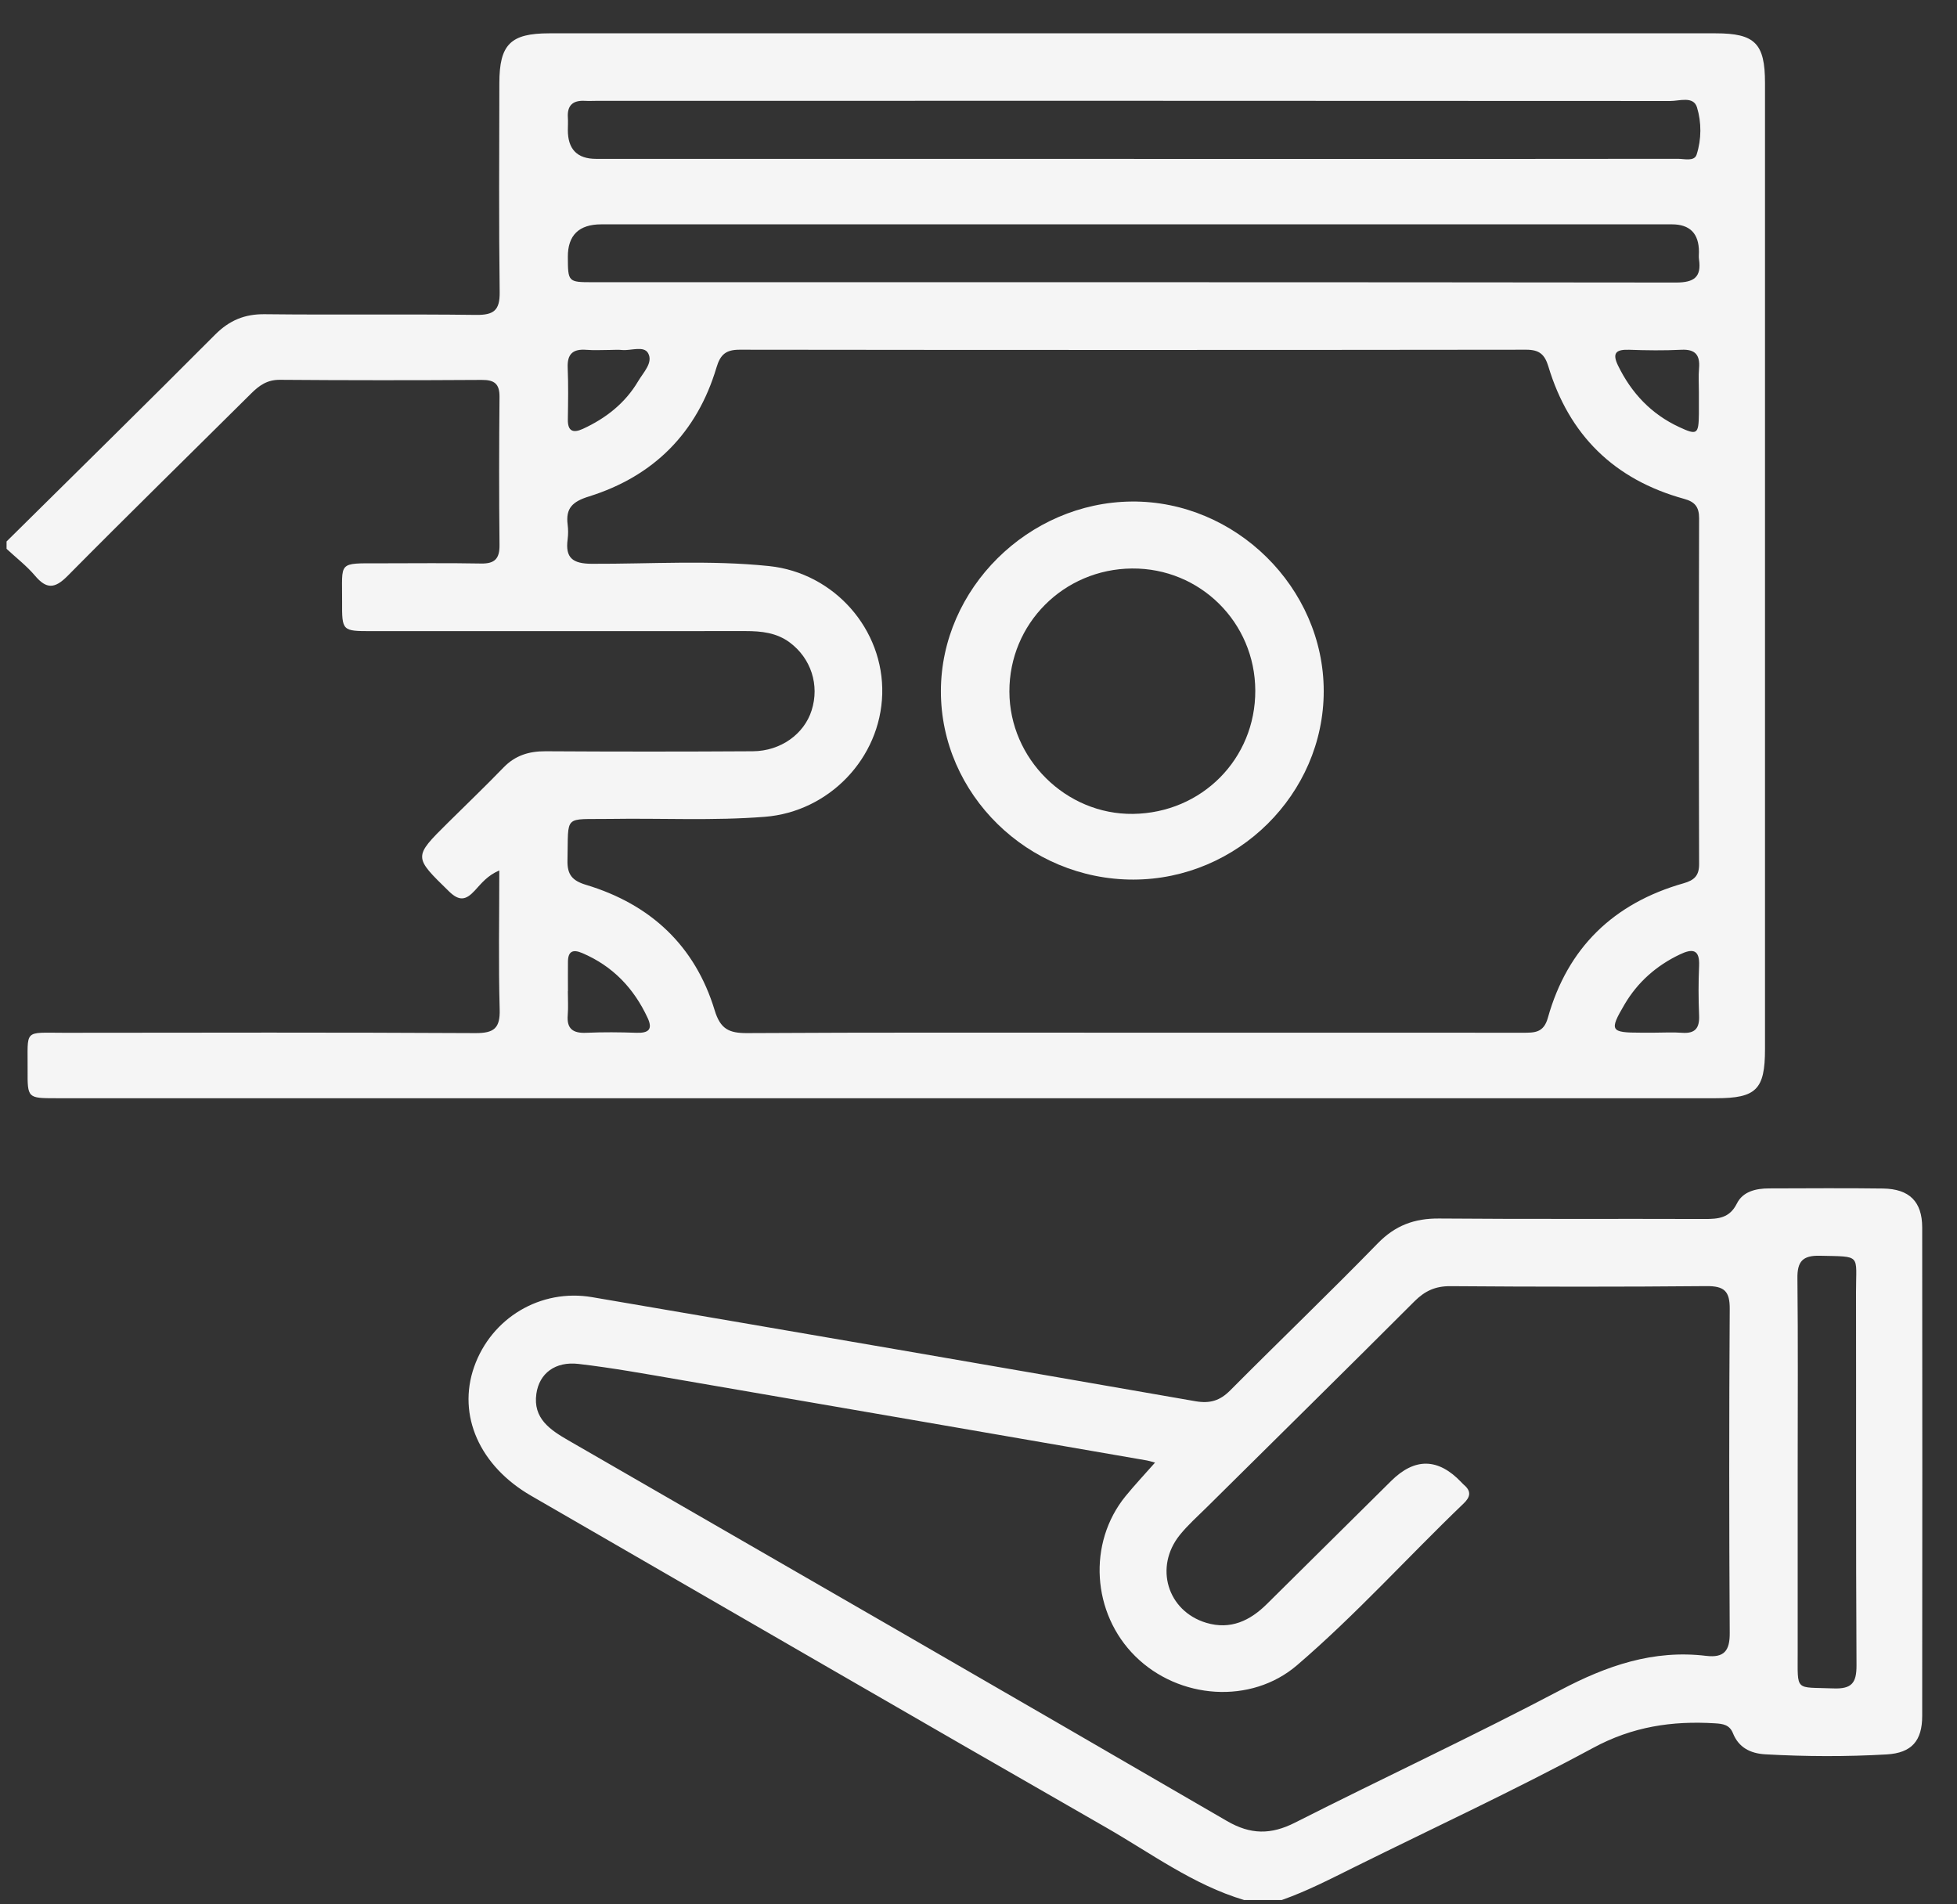
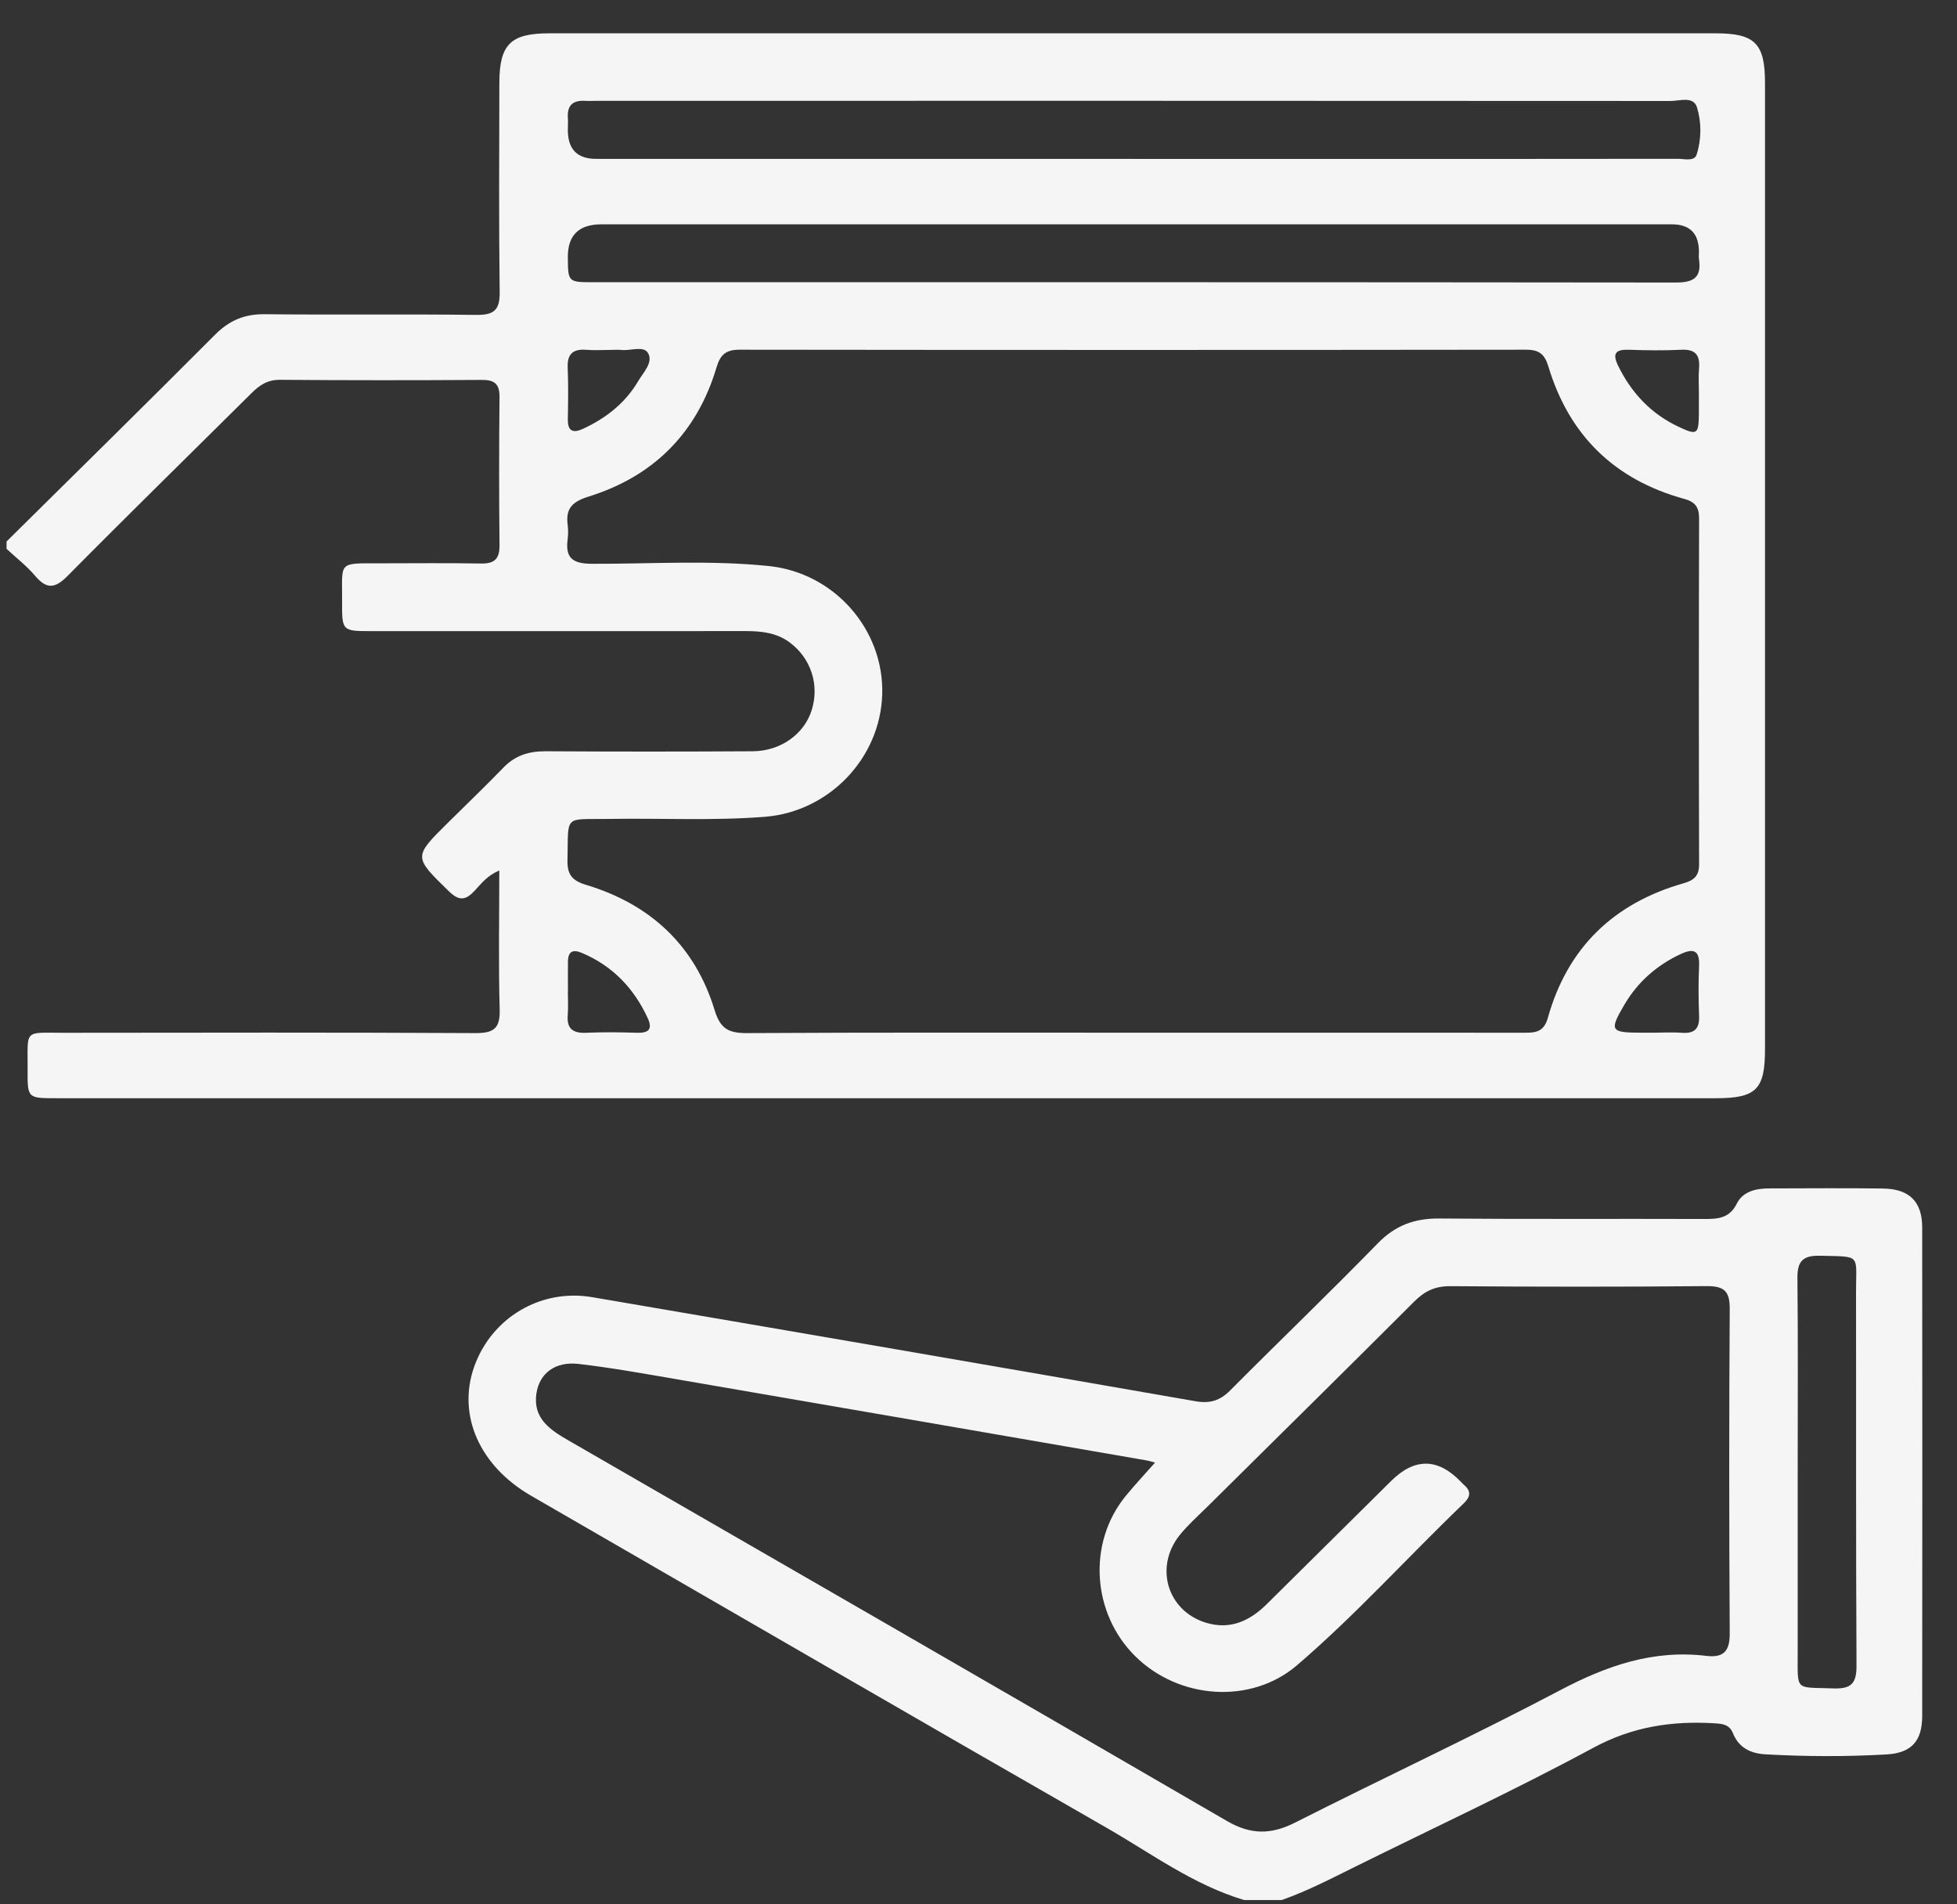
<svg xmlns="http://www.w3.org/2000/svg" width="37" height="36" viewBox="0 0 37 36" fill="none">
  <rect x="0" y="0" width="37" height="36" fill="#333333" stroke="none" />
  <path d="M0.124 10.236C1.441 8.933 2.762 7.636 4.069 6.324C4.338 6.056 4.625 5.935 5.008 5.94C6.339 5.955 7.67 5.936 9.001 5.953C9.334 5.957 9.452 5.868 9.447 5.523C9.43 4.206 9.439 2.888 9.441 1.57C9.442 0.839 9.653 0.63 10.384 0.63C17.736 0.63 25.086 0.63 32.438 0.63C33.181 0.63 33.37 0.822 33.37 1.568C33.37 7.656 33.37 13.744 33.37 19.832C33.37 20.595 33.206 20.761 32.443 20.761C21.982 20.761 11.521 20.761 1.06 20.761C0.522 20.761 0.519 20.76 0.522 20.225C0.528 19.447 0.433 19.524 1.213 19.524C3.805 19.521 6.396 19.516 8.988 19.53C9.344 19.532 9.458 19.435 9.447 19.078C9.423 18.22 9.44 17.36 9.44 16.455C9.212 16.553 9.098 16.704 8.977 16.835C8.809 17.017 8.685 17.042 8.488 16.85C7.819 16.197 7.811 16.204 8.471 15.551C8.821 15.204 9.177 14.864 9.519 14.51C9.739 14.282 9.998 14.201 10.312 14.202C11.619 14.21 12.927 14.21 14.235 14.202C14.761 14.198 15.204 13.876 15.345 13.429C15.498 12.95 15.333 12.445 14.932 12.146C14.682 11.96 14.396 11.93 14.095 11.93C11.739 11.932 9.383 11.931 7.027 11.931C6.468 11.931 6.465 11.93 6.468 11.369C6.473 10.611 6.372 10.649 7.188 10.649C7.824 10.649 8.461 10.641 9.096 10.653C9.358 10.658 9.447 10.557 9.444 10.302C9.434 9.37 9.435 8.436 9.444 7.503C9.446 7.256 9.348 7.18 9.108 7.182C7.836 7.19 6.563 7.19 5.291 7.18C5.05 7.178 4.898 7.289 4.744 7.443C3.588 8.591 2.423 9.73 1.277 10.888C1.035 11.132 0.878 11.14 0.66 10.881C0.502 10.695 0.304 10.543 0.124 10.375C0.124 10.328 0.124 10.282 0.124 10.235L0.124 10.236ZM21.407 19.522C23.868 19.522 26.329 19.521 28.791 19.523C29.012 19.523 29.185 19.527 29.265 19.24C29.635 17.92 30.505 17.074 31.833 16.697C32.032 16.64 32.125 16.554 32.124 16.336C32.118 14.156 32.118 11.975 32.124 9.795C32.124 9.58 32.041 9.485 31.839 9.43C30.518 9.066 29.664 8.223 29.274 6.927C29.205 6.699 29.102 6.611 28.857 6.611C23.899 6.617 18.941 6.617 13.983 6.611C13.724 6.611 13.619 6.702 13.546 6.948C13.179 8.177 12.365 9.001 11.133 9.386C10.824 9.482 10.693 9.607 10.732 9.917C10.744 10.008 10.744 10.104 10.732 10.196C10.685 10.546 10.826 10.656 11.186 10.658C12.304 10.662 13.424 10.585 14.539 10.701C15.772 10.829 16.713 11.898 16.68 13.121C16.646 14.335 15.672 15.346 14.461 15.441C13.485 15.518 12.508 15.465 11.53 15.481C10.642 15.495 10.75 15.382 10.729 16.265C10.723 16.532 10.817 16.648 11.079 16.727C12.302 17.095 13.141 17.88 13.511 19.096C13.619 19.453 13.781 19.532 14.128 19.53C16.554 19.516 18.98 19.522 21.406 19.522L21.407 19.522ZM21.442 3.004C22.937 3.004 24.433 3.004 25.928 3.004C27.859 3.004 29.79 3.005 31.722 3.002C31.846 3.002 32.033 3.057 32.077 2.923C32.17 2.634 32.171 2.313 32.084 2.029C32.016 1.811 31.753 1.91 31.579 1.909C24.819 1.905 18.06 1.905 11.301 1.906C11.219 1.906 11.136 1.911 11.054 1.906C10.832 1.895 10.723 1.992 10.736 2.217C10.742 2.298 10.736 2.38 10.736 2.461C10.736 2.822 10.914 3.003 11.268 3.003C14.659 3.003 18.05 3.003 21.442 3.003V3.004ZM21.436 4.241C18.08 4.241 14.724 4.241 11.369 4.241C10.945 4.241 10.734 4.447 10.736 4.858C10.738 5.329 10.741 5.335 11.201 5.335C18.03 5.335 24.86 5.333 31.689 5.341C32.031 5.341 32.171 5.237 32.122 4.902C32.115 4.856 32.121 4.808 32.121 4.762C32.121 4.415 31.951 4.241 31.61 4.241C28.218 4.241 24.828 4.241 21.437 4.241H21.436ZM31.273 19.522C31.449 19.522 31.626 19.511 31.801 19.524C32.05 19.543 32.134 19.435 32.124 19.197C32.111 18.884 32.11 18.569 32.124 18.257C32.138 17.94 31.994 17.931 31.76 18.043C31.314 18.255 30.96 18.569 30.712 18.992C30.422 19.485 30.447 19.522 31.027 19.522C31.11 19.522 31.192 19.522 31.274 19.522L31.273 19.522ZM32.12 7.413C32.12 7.262 32.11 7.111 32.123 6.962C32.144 6.713 32.054 6.598 31.786 6.612C31.459 6.628 31.13 6.624 30.803 6.612C30.559 6.604 30.474 6.668 30.591 6.91C30.844 7.429 31.218 7.828 31.749 8.074C32.085 8.231 32.115 8.21 32.12 7.83C32.121 7.692 32.12 7.552 32.12 7.413H32.12ZM10.738 18.738H10.736C10.736 18.888 10.746 19.04 10.734 19.189C10.712 19.452 10.836 19.536 11.088 19.524C11.403 19.51 11.72 19.513 12.036 19.524C12.261 19.531 12.346 19.461 12.244 19.242C11.984 18.683 11.586 18.263 11.008 18.017C10.829 17.94 10.739 17.985 10.738 18.182C10.736 18.367 10.738 18.553 10.738 18.738ZM11.545 6.615C11.392 6.615 11.239 6.625 11.087 6.613C10.832 6.593 10.722 6.691 10.733 6.952C10.747 7.276 10.741 7.603 10.736 7.928C10.732 8.152 10.834 8.193 11.021 8.107C11.458 7.906 11.822 7.619 12.066 7.205C12.163 7.04 12.354 6.854 12.253 6.676C12.171 6.53 11.927 6.634 11.757 6.616C11.687 6.608 11.616 6.615 11.545 6.615H11.545Z" fill="#F5F5F5" />
  <path d="M23.523 35.919C22.561 35.632 21.762 35.034 20.91 34.546C17.282 32.467 13.665 30.367 10.043 28.277C9.069 27.715 8.642 26.758 8.964 25.84C9.29 24.915 10.219 24.355 11.196 24.522C14.999 25.171 18.8 25.826 22.601 26.489C22.879 26.537 23.066 26.478 23.259 26.284C24.185 25.353 25.133 24.444 26.049 23.504C26.38 23.165 26.742 23.031 27.209 23.035C28.881 23.049 30.555 23.038 32.227 23.044C32.488 23.045 32.701 23.027 32.838 22.752C32.951 22.524 33.198 22.466 33.446 22.466C34.164 22.465 34.883 22.458 35.601 22.468C36.1 22.475 36.341 22.717 36.342 23.202C36.345 26.281 36.345 29.36 36.342 32.438C36.342 32.906 36.146 33.138 35.67 33.166C34.906 33.21 34.14 33.207 33.375 33.164C33.096 33.148 32.872 33.037 32.764 32.765C32.7 32.605 32.575 32.587 32.424 32.578C31.613 32.528 30.864 32.64 30.121 33.042C28.643 33.84 27.117 34.548 25.611 35.294C25.159 35.518 24.71 35.751 24.232 35.919H23.525H23.523ZM21.838 27.649C21.753 27.626 21.719 27.615 21.685 27.609C18.73 27.098 15.776 26.586 12.82 26.078C12.195 25.971 11.569 25.857 10.939 25.784C10.499 25.732 10.196 25.961 10.141 26.347C10.074 26.814 10.4 27.03 10.749 27.231C14.901 29.625 19.053 32.017 23.196 34.424C23.645 34.685 24.029 34.686 24.485 34.455C26.152 33.611 27.847 32.822 29.5 31.951C30.378 31.488 31.259 31.182 32.259 31.303C32.598 31.343 32.706 31.205 32.703 30.869C32.691 28.828 32.69 26.788 32.703 24.747C32.706 24.409 32.601 24.31 32.262 24.313C30.649 24.328 29.035 24.326 27.422 24.314C27.138 24.312 26.939 24.404 26.742 24.601C25.442 25.901 24.13 27.192 22.823 28.487C22.648 28.66 22.462 28.825 22.308 29.015C21.818 29.621 22.069 30.456 22.806 30.678C23.265 30.815 23.634 30.639 23.954 30.321C24.736 29.545 25.519 28.771 26.302 27.996C26.749 27.553 27.192 27.561 27.629 28.021C27.646 28.038 27.661 28.056 27.679 28.071C27.82 28.19 27.801 28.299 27.673 28.421C26.616 29.435 25.635 30.526 24.521 31.481C23.652 32.225 22.291 32.126 21.466 31.312C20.643 30.5 20.559 29.168 21.281 28.283C21.45 28.076 21.633 27.881 21.838 27.649ZM33.988 27.801C33.988 28.943 33.987 30.085 33.988 31.228C33.99 31.991 33.925 31.889 34.664 31.918C35.009 31.931 35.102 31.815 35.1 31.482C35.087 29.127 35.095 26.772 35.091 24.418C35.09 23.705 35.202 23.757 34.408 23.739C34.081 23.731 33.979 23.848 33.983 24.164C33.996 25.377 33.988 26.589 33.988 27.802V27.801Z" fill="#F5F5F5" />
-   <path d="M21.428 16.628C19.435 16.63 17.784 15.011 17.789 13.06C17.794 11.13 19.439 9.498 21.397 9.481C23.361 9.465 25.027 11.11 25.027 13.065C25.027 15.01 23.395 16.626 21.428 16.628ZM23.733 13.053C23.728 11.765 22.688 10.736 21.402 10.747C20.11 10.758 19.081 11.79 19.084 13.074C19.087 14.347 20.154 15.402 21.422 15.386C22.723 15.369 23.738 14.344 23.733 13.053V13.053Z" fill="#F5F5F5" />
</svg>